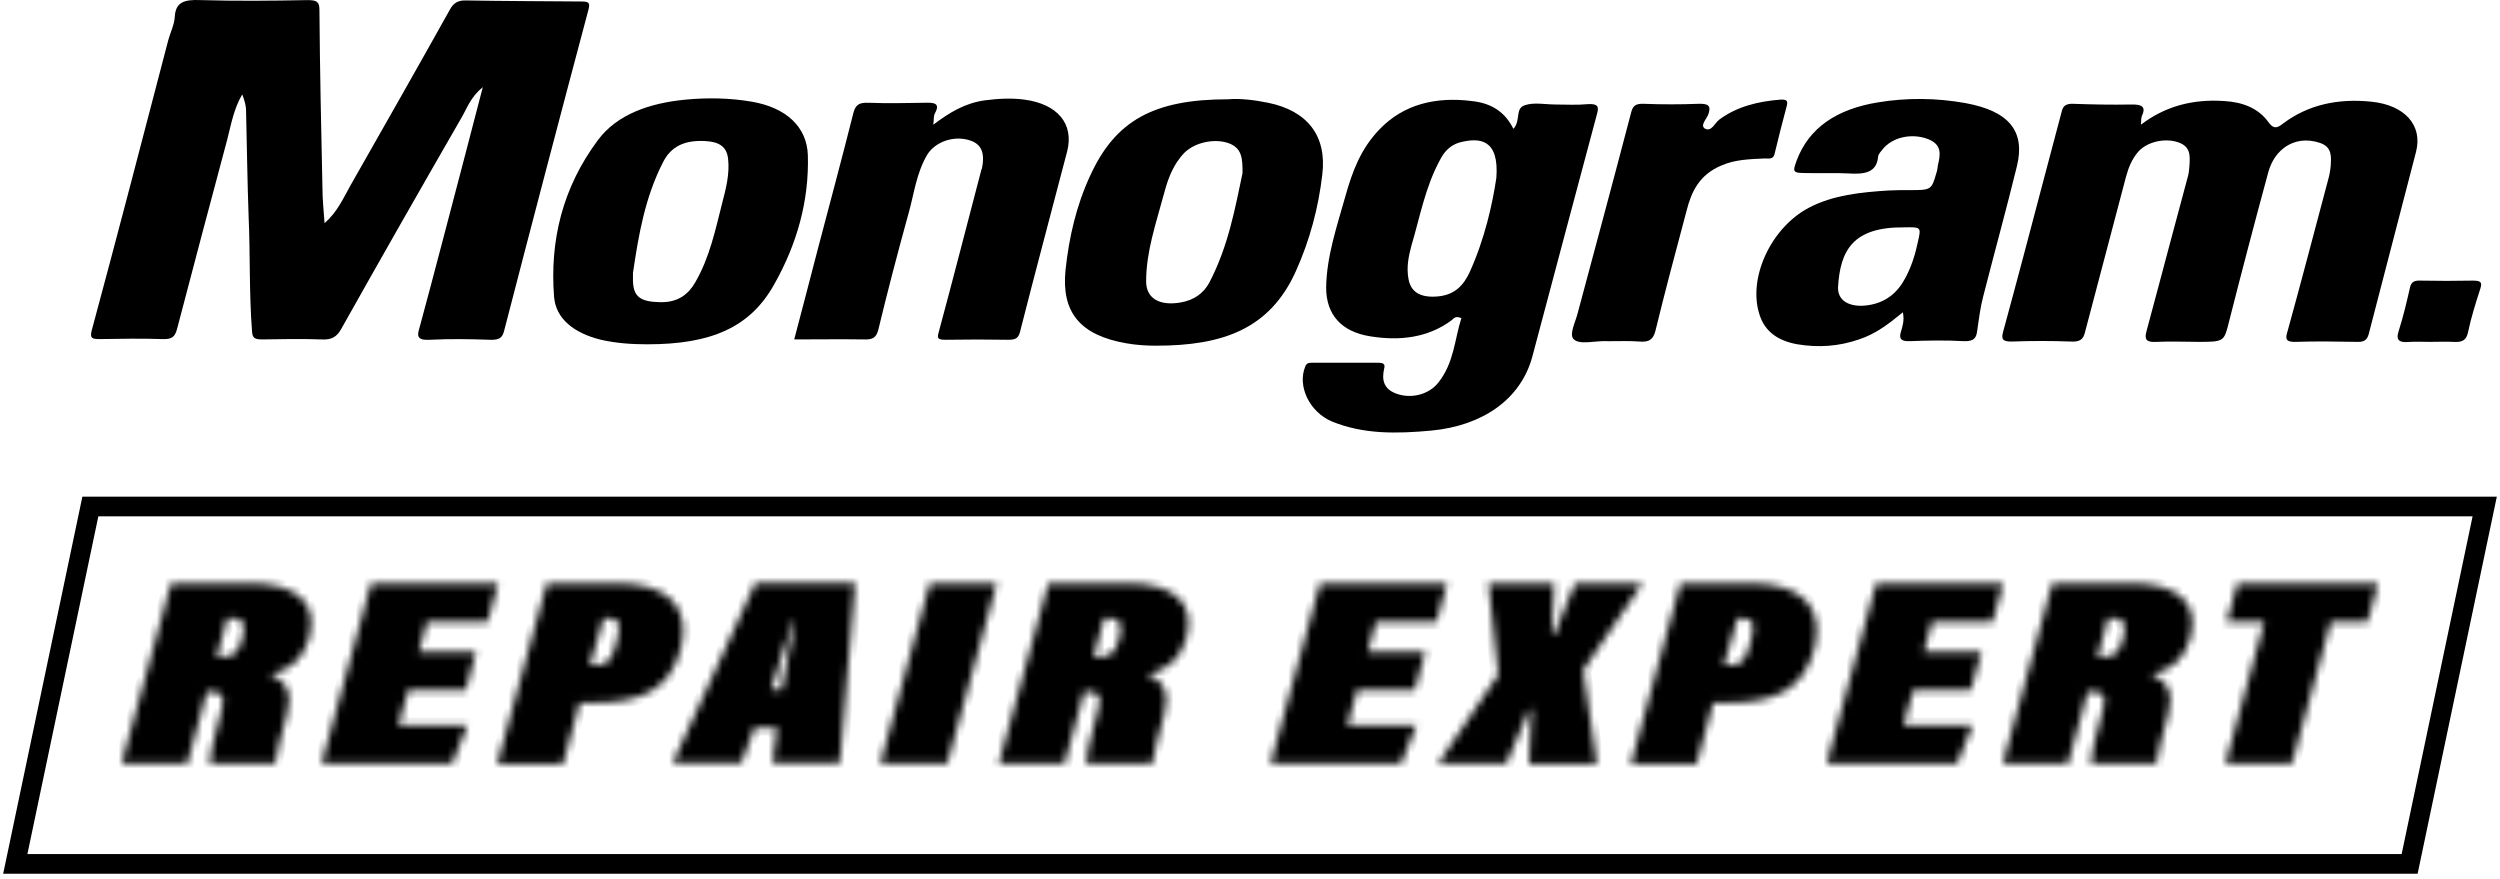
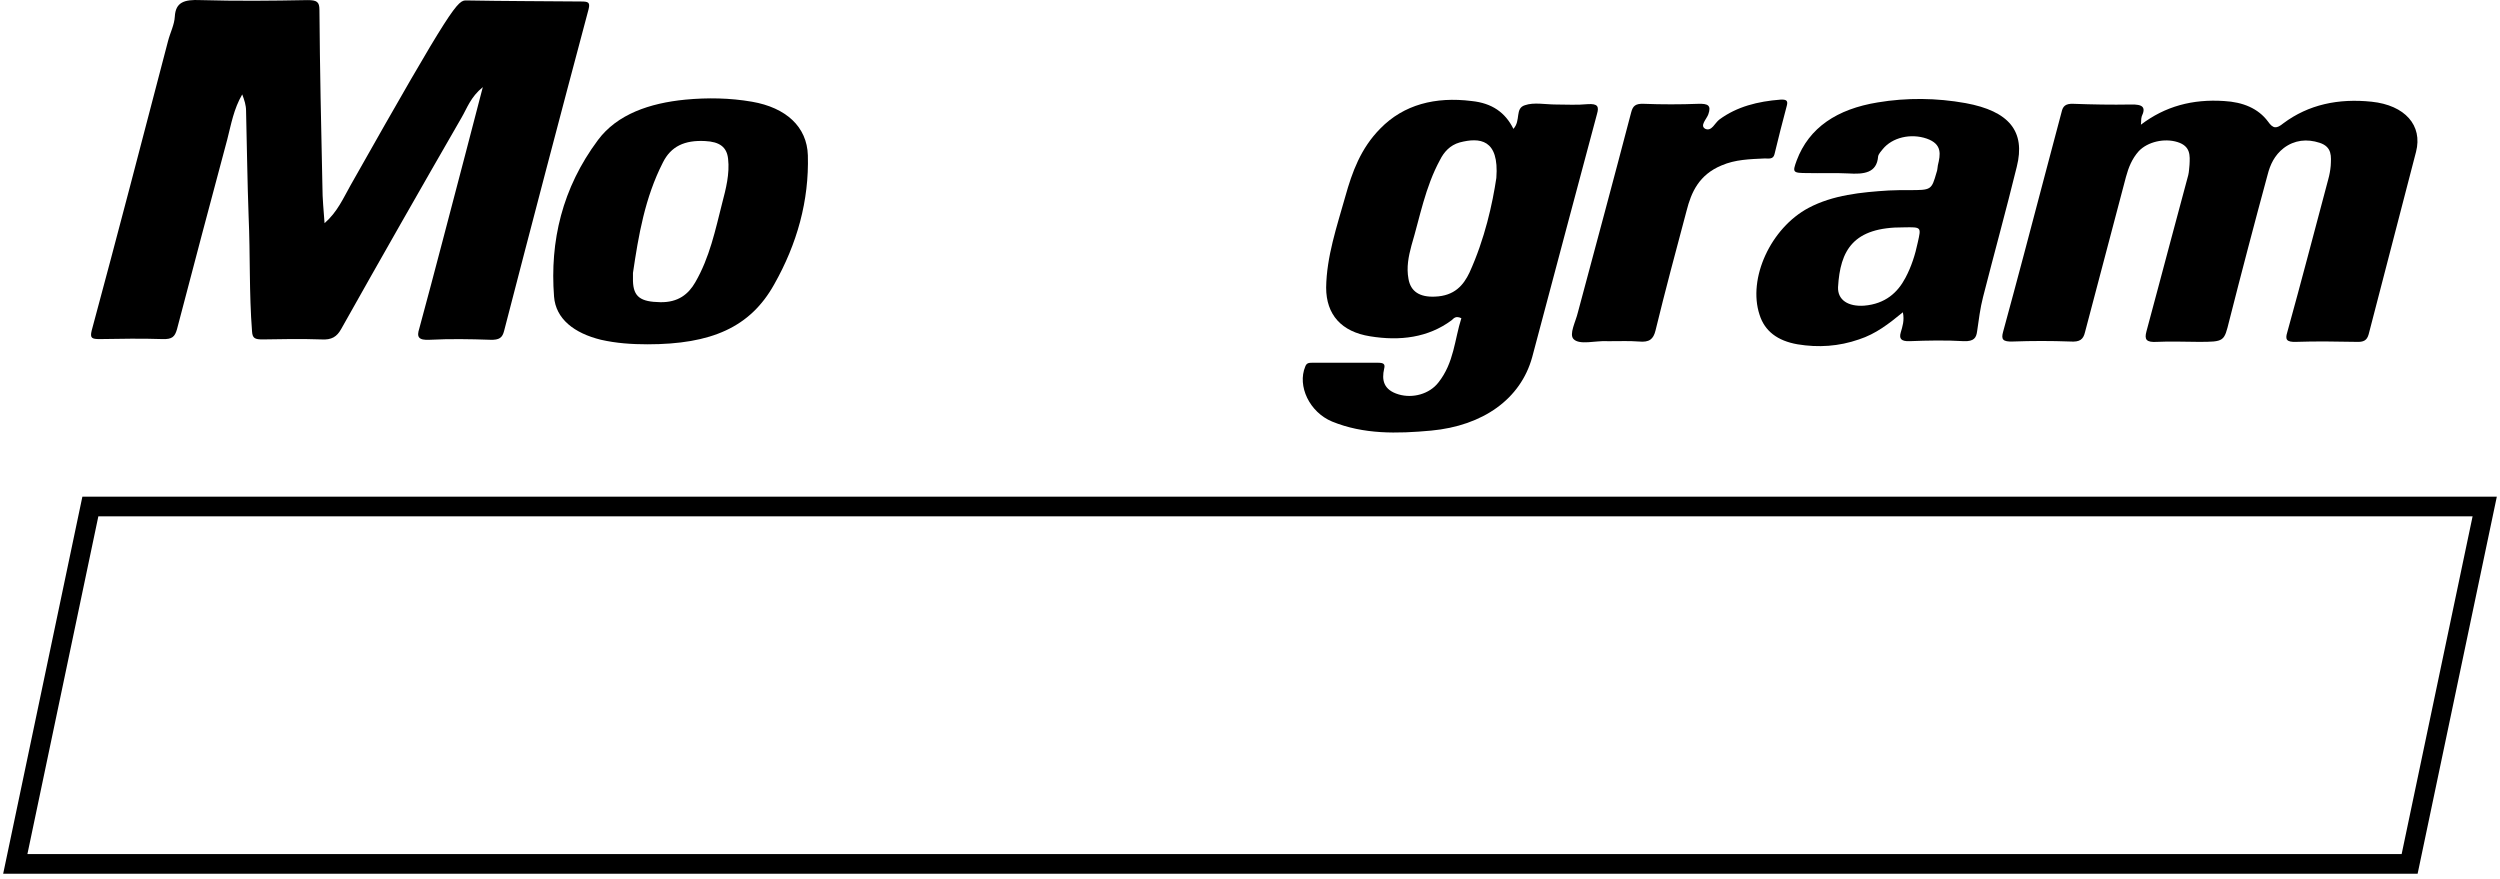
<svg xmlns="http://www.w3.org/2000/svg" width="327" height="115" viewBox="0 0 327 115" fill="none">
-   <path d="M42.452 29.193C44.126 27.736 44.907 25.915 45.855 24.231C50.207 16.583 54.559 8.935 58.856 1.242C59.302 0.422 59.86 0.013 61.032 0.058C65.997 0.149 71.019 0.149 75.985 0.195C76.933 0.195 77.212 0.286 76.989 1.196C73.251 15.217 69.568 29.238 65.942 43.259C65.718 44.17 65.328 44.488 64.1 44.443C61.478 44.352 58.856 44.306 56.233 44.443C54.671 44.534 54.504 44.033 54.838 42.986C56.903 35.384 58.856 27.782 60.864 20.179C61.59 17.357 62.315 14.58 63.152 11.393C61.534 12.714 61.087 14.17 60.362 15.399C55.062 24.595 49.817 33.791 44.628 43.032C44.07 44.033 43.4 44.488 42.005 44.397C39.439 44.306 36.872 44.352 34.361 44.397C33.357 44.397 33.022 44.261 32.967 43.35C32.576 38.343 32.743 33.335 32.52 28.328C32.353 23.73 32.297 19.087 32.185 14.489C32.185 13.761 31.962 13.078 31.683 12.349C30.567 14.261 30.233 16.264 29.73 18.222C27.498 26.507 25.323 34.792 23.146 43.077C22.867 44.033 22.533 44.397 21.249 44.352C18.515 44.261 15.781 44.306 13.047 44.352C11.987 44.352 11.764 44.215 11.987 43.259C15.391 30.649 18.683 17.994 21.975 5.384C22.254 4.292 22.812 3.245 22.867 2.152C22.979 0.286 24.095 -0.078 26.215 0.013C30.902 0.149 35.589 0.104 40.22 0.013C41.447 0.013 41.782 0.24 41.782 1.287C41.838 8.981 42.005 16.674 42.173 24.413C42.173 26.006 42.34 27.599 42.452 29.193Z" fill="black" />
+   <path d="M42.452 29.193C44.126 27.736 44.907 25.915 45.855 24.231C59.302 0.422 59.86 0.013 61.032 0.058C65.997 0.149 71.019 0.149 75.985 0.195C76.933 0.195 77.212 0.286 76.989 1.196C73.251 15.217 69.568 29.238 65.942 43.259C65.718 44.17 65.328 44.488 64.1 44.443C61.478 44.352 58.856 44.306 56.233 44.443C54.671 44.534 54.504 44.033 54.838 42.986C56.903 35.384 58.856 27.782 60.864 20.179C61.59 17.357 62.315 14.58 63.152 11.393C61.534 12.714 61.087 14.17 60.362 15.399C55.062 24.595 49.817 33.791 44.628 43.032C44.07 44.033 43.4 44.488 42.005 44.397C39.439 44.306 36.872 44.352 34.361 44.397C33.357 44.397 33.022 44.261 32.967 43.35C32.576 38.343 32.743 33.335 32.52 28.328C32.353 23.73 32.297 19.087 32.185 14.489C32.185 13.761 31.962 13.078 31.683 12.349C30.567 14.261 30.233 16.264 29.73 18.222C27.498 26.507 25.323 34.792 23.146 43.077C22.867 44.033 22.533 44.397 21.249 44.352C18.515 44.261 15.781 44.306 13.047 44.352C11.987 44.352 11.764 44.215 11.987 43.259C15.391 30.649 18.683 17.994 21.975 5.384C22.254 4.292 22.812 3.245 22.867 2.152C22.979 0.286 24.095 -0.078 26.215 0.013C30.902 0.149 35.589 0.104 40.22 0.013C41.447 0.013 41.782 0.24 41.782 1.287C41.838 8.981 42.005 16.674 42.173 24.413C42.173 26.006 42.34 27.599 42.452 29.193Z" fill="black" />
  <path d="M280.029 16.31C283.209 13.897 286.78 12.941 290.909 13.214C293.364 13.351 295.373 14.17 296.656 15.9C297.325 16.856 297.772 16.856 298.664 16.128C301.956 13.67 305.862 12.85 310.214 13.305C314.566 13.761 316.91 16.401 316.017 19.861C313.952 27.827 311.888 35.748 309.824 43.715C309.6 44.534 309.154 44.761 308.206 44.716C305.583 44.67 302.961 44.625 300.338 44.716C299.055 44.761 298.888 44.397 299.167 43.487C301.008 36.841 302.738 30.194 304.523 23.503C304.69 22.911 304.802 22.319 304.858 21.682C304.914 20.498 305.081 19.223 303.407 18.677C301.733 18.131 300.115 18.313 298.72 19.36C297.493 20.316 296.935 21.545 296.6 22.865C294.87 29.238 293.197 35.611 291.578 41.985C290.909 44.67 290.965 44.716 287.561 44.716C285.776 44.716 283.934 44.625 282.149 44.716C280.698 44.807 280.475 44.397 280.754 43.35C281.814 39.481 282.819 35.566 283.879 31.651C284.66 28.738 285.441 25.824 286.222 22.911C286.334 22.455 286.334 22 286.389 21.545C286.445 20.361 286.557 19.132 284.827 18.586C283.098 18.04 280.921 18.541 279.75 19.77C278.857 20.771 278.411 21.909 278.076 23.138C276.29 29.921 274.505 36.658 272.72 43.441C272.496 44.397 272.05 44.761 270.767 44.67C268.256 44.579 265.801 44.579 263.29 44.67C261.951 44.716 261.728 44.397 262.007 43.396C263.848 36.658 265.633 29.876 267.419 23.093C268.144 20.27 268.925 17.494 269.651 14.671C269.818 13.897 270.153 13.533 271.213 13.579C273.724 13.67 276.179 13.715 278.69 13.67C280.308 13.624 280.698 14.034 280.14 15.217C280.029 15.582 280.085 15.946 280.029 16.31Z" fill="black" />
  <path d="M197.954 16.856C198.959 15.764 198.122 14.17 199.461 13.761C200.632 13.351 202.139 13.67 203.534 13.67C204.929 13.67 206.268 13.761 207.663 13.624C209.002 13.533 209.169 13.943 208.89 14.899C207.607 19.633 206.379 24.367 205.096 29.102C203.534 34.974 201.972 40.847 200.409 46.719C198.903 52.182 193.993 55.687 187.186 56.324C182.722 56.734 178.37 56.825 174.241 55.141C171.284 53.912 169.666 50.497 170.726 47.948C170.893 47.493 171.172 47.447 171.619 47.447C174.464 47.447 177.366 47.447 180.211 47.447C180.937 47.447 181.216 47.584 181.048 48.221C180.713 49.678 180.937 50.998 182.945 51.59C184.786 52.136 186.963 51.544 188.134 50.042C190.199 47.447 190.254 44.397 191.147 41.62C190.366 41.256 190.143 41.666 189.864 41.894C186.795 44.17 183.113 44.625 179.207 43.988C175.469 43.396 173.46 41.165 173.46 37.614C173.516 33.563 174.855 29.648 175.971 25.688C176.863 22.501 177.979 19.405 180.546 16.811C183.615 13.67 187.744 12.623 192.486 13.214C195.165 13.488 196.894 14.717 197.954 16.856ZM195.722 23.275C196.113 18.176 193.546 17.949 190.924 18.632C189.641 18.996 188.86 19.906 188.357 20.908C186.405 24.504 185.735 28.373 184.619 32.106C184.229 33.563 183.95 34.974 184.229 36.477C184.508 38.115 185.679 38.889 187.688 38.798C190.254 38.707 191.426 37.296 192.207 35.657C194.216 31.241 195.22 26.644 195.722 23.275Z" fill="black" />
  <path d="M248.896 40.846C247.054 42.349 245.381 43.669 243.149 44.397C240.526 45.308 237.848 45.49 235.114 45.035C232.492 44.579 230.818 43.305 230.148 41.165C228.586 36.431 231.599 29.83 236.565 27.19C239.745 25.505 243.428 25.141 247.054 24.914C247.947 24.868 248.784 24.868 249.677 24.868C252.634 24.868 252.634 24.868 253.303 22.546C253.415 22.273 253.415 21.955 253.471 21.636C253.806 20.225 254.085 18.859 252.02 18.131C249.9 17.402 247.501 17.994 246.273 19.496C246.05 19.77 245.715 20.134 245.659 20.452C245.492 22.637 243.818 22.82 241.698 22.683C239.968 22.592 238.183 22.683 236.453 22.637C234.445 22.637 234.445 22.546 235.003 20.999C236.621 16.674 240.303 14.261 245.604 13.396C249.398 12.759 253.303 12.805 257.098 13.487C262.789 14.534 264.965 17.175 263.793 21.818C262.398 27.508 260.836 33.153 259.385 38.843C258.995 40.346 258.827 41.848 258.604 43.35C258.492 44.17 258.213 44.67 256.874 44.625C254.531 44.488 252.132 44.534 249.788 44.625C248.617 44.67 248.393 44.261 248.617 43.487C248.84 42.713 249.119 41.939 248.896 40.846ZM249.007 29.739C242.368 29.693 240.694 32.743 240.415 37.569C240.359 39.253 241.754 40.118 243.818 39.982C246.608 39.754 248.226 38.252 249.23 36.34C250.012 34.883 250.514 33.29 250.848 31.696C251.295 29.693 251.351 29.693 249.007 29.739Z" fill="black" />
-   <path d="M122.072 16.31C124.192 14.717 126.201 13.488 128.823 13.123C130.553 12.896 132.338 12.805 134.012 13.032C138.364 13.624 140.484 16.219 139.592 19.77C137.527 27.691 135.407 35.566 133.398 43.487C133.175 44.261 132.785 44.443 131.892 44.443C129.158 44.397 126.424 44.397 123.69 44.443C122.574 44.443 122.574 44.215 122.797 43.396C124.694 36.385 126.48 29.375 128.321 22.364C128.321 22.273 128.377 22.182 128.433 22.046C128.879 19.906 128.321 18.768 126.703 18.313C124.639 17.721 122.239 18.586 121.235 20.316C119.84 22.729 119.561 25.369 118.836 27.918C117.441 32.971 116.102 38.07 114.874 43.168C114.595 44.215 114.093 44.443 112.921 44.397C110.02 44.352 107.063 44.397 103.883 44.397C104.943 40.391 105.947 36.522 106.951 32.653C108.514 26.689 110.132 20.726 111.638 14.717C111.917 13.715 112.363 13.396 113.591 13.442C116.046 13.533 118.445 13.488 120.9 13.442C122.184 13.396 123.02 13.488 122.295 14.808C122.072 15.217 122.184 15.627 122.072 16.31Z" fill="black" />
-   <path d="M160.627 12.987C162.189 12.85 164.086 13.078 165.872 13.442C171.005 14.489 173.571 17.767 172.958 22.82C172.456 27.144 171.34 31.378 169.498 35.475C166.095 43.032 159.957 45.217 151.198 45.217C149.914 45.217 148.575 45.126 147.292 44.898C141.322 43.851 138.811 40.892 139.369 35.338C139.815 31.105 140.764 26.917 142.605 22.956C145.897 15.764 150.919 12.987 160.627 12.987ZM162.524 22.638C162.524 20.726 162.468 19.36 160.683 18.723C159.009 18.131 156.721 18.541 155.326 19.633C154.713 20.088 154.322 20.68 153.931 21.226C153.039 22.592 152.592 24.049 152.202 25.506C151.198 29.238 149.914 32.926 149.914 36.795C149.914 39.026 151.644 40.027 154.378 39.572C156.275 39.253 157.447 38.297 158.172 36.977C160.683 32.197 161.575 27.099 162.524 22.638Z" fill="black" />
  <path d="M84.689 45.035C82.624 45.035 80.616 44.898 78.607 44.443C75.092 43.578 72.693 41.711 72.47 38.798C71.912 31.56 73.53 24.595 78.217 18.313C80.727 14.944 84.968 13.487 89.655 13.032C92.556 12.759 95.457 12.805 98.359 13.305C102.822 14.079 105.556 16.583 105.668 20.316C105.835 26.234 104.273 31.878 101.26 37.205C98.136 42.804 93.058 45.035 84.689 45.035ZM82.792 35.702C82.792 36.067 82.792 36.431 82.792 36.749C82.848 38.843 83.796 39.481 86.363 39.526C88.706 39.572 90.045 38.479 90.938 36.931C92.835 33.654 93.56 30.103 94.453 26.598C94.955 24.686 95.457 22.729 95.234 20.771C95.067 19.223 94.118 18.54 92.221 18.449C89.543 18.313 87.758 19.132 86.698 21.272C84.354 25.869 83.517 30.786 82.792 35.702Z" fill="black" />
  <path d="M210.787 44.625C210.619 44.625 210.396 44.625 210.229 44.625C208.722 44.534 206.602 45.171 205.821 44.352C205.207 43.715 206.1 42.076 206.379 40.892C208.722 32.152 211.066 23.457 213.353 14.716C213.576 13.852 213.911 13.533 215.027 13.579C217.371 13.669 219.77 13.669 222.113 13.579C223.452 13.533 223.843 13.806 223.452 14.944C223.229 15.582 222.281 16.446 223.062 16.856C223.899 17.22 224.289 16.082 224.903 15.627C227.191 13.943 229.924 13.26 232.882 13.032C233.663 12.987 233.886 13.169 233.719 13.806C233.161 15.946 232.603 18.04 232.101 20.179C231.933 20.862 231.375 20.726 230.817 20.726C228.864 20.817 226.967 20.862 225.182 21.636C222.225 22.865 221.22 25.141 220.607 27.554C219.212 32.789 217.817 37.979 216.534 43.259C216.255 44.352 215.752 44.807 214.358 44.67C213.13 44.579 211.958 44.625 210.787 44.625Z" fill="black" />
-   <path d="M317.858 44.716C316.966 44.716 316.129 44.67 315.236 44.716C313.897 44.853 313.339 44.579 313.73 43.35C314.343 41.438 314.79 39.526 315.236 37.569C315.403 36.886 315.794 36.658 316.631 36.704C318.863 36.749 321.095 36.749 323.382 36.704C324.386 36.704 324.721 36.84 324.442 37.706C323.829 39.617 323.215 41.529 322.824 43.441C322.601 44.488 322.099 44.807 320.871 44.716C319.811 44.67 318.807 44.716 317.858 44.716Z" fill="black" />
  <path d="M315.18 113H2L11.82 66.248H325L315.18 113Z" stroke="black" stroke-width="2.573" stroke-miterlimit="10" />
  <mask id="path-11-inside-1_1:28" fill="white">
-     <path d="M27.177 90.469H27.066L24.5 99.868H15.909L22.38 76.302H32.644C39.115 76.302 41.569 79.071 40.454 83.385C39.728 86.2 37.832 87.699 35.377 88.198C37.609 89.152 38.278 90.786 37.497 93.602C36.828 96.008 35.991 99.141 35.991 99.868H27.401C27.345 99.232 28.014 96.371 29.018 92.693C29.464 90.923 29.018 90.469 27.177 90.469ZM28.349 85.928H28.962C30.468 85.928 31.138 85.565 31.696 83.521C32.198 81.478 31.807 80.842 30.245 80.842H29.743L28.349 85.928ZM60.926 90.287H53.395L52.112 94.873H61.149L59.141 99.868H42.071L48.542 76.302H65.165L63.771 81.342H55.85L54.79 85.247H62.265L60.926 90.287ZM65.054 99.868L71.525 76.302H80.673C87.367 76.302 90.435 79.389 89.041 84.883C87.59 90.332 83.741 91.921 77.605 91.921H75.82L73.644 99.913H65.054V99.868ZM77.159 87.018H77.94C79.613 87.018 80.06 86.2 80.673 83.885C81.287 81.433 81.008 80.888 79.558 80.888H78.944L77.159 87.018ZM98.691 95.191L96.962 99.822H87.981L98.803 76.256H111.856L109.848 99.822H101.034L101.648 95.191H98.691ZM102.261 90.196C102.875 87.335 103.6 83.113 103.935 81.342H103.656C103.042 83.34 101.759 87.199 100.867 90.196H102.261ZM130.376 76.302L123.905 99.868H115.147L121.618 76.302H130.376ZM141.811 90.469L139.245 99.868H130.655L137.126 76.302H147.39C153.86 76.302 156.315 79.071 155.199 83.385C154.474 86.2 152.577 87.699 150.123 88.198C152.354 89.152 153.024 90.786 152.243 93.602C151.573 96.008 150.737 99.141 150.737 99.868H142.034C141.979 99.232 142.648 96.371 143.652 92.693C144.154 90.923 143.708 90.469 141.867 90.469H141.811ZM143.039 85.928H143.652C145.158 85.928 145.828 85.565 146.386 83.521C146.888 81.478 146.497 80.842 144.935 80.842H144.433L143.039 85.928ZM185.043 90.287H177.512L176.229 94.873H185.266L183.258 99.868H166.188L172.659 76.302H189.283L187.888 81.342H179.967L178.907 85.247H186.438L185.043 90.287ZM199.993 99.868L200.328 92.784H200.049L197.036 99.868H188.111L195.977 88.244L194.694 76.302H203.284L202.949 82.976H203.284L206.018 76.302H214.831L207.077 87.653L208.862 99.913H199.993V99.868ZM219.796 76.302H228.944C235.638 76.302 238.706 79.389 237.312 84.883C235.861 90.332 232.012 91.921 225.876 91.921H224.091L221.916 99.913H213.325L219.796 76.302ZM225.486 87.018H226.267C227.94 87.018 228.386 86.2 229 83.885C229.614 81.433 229.335 80.888 227.884 80.888H227.271L225.486 87.018ZM257.784 90.287H250.253L248.97 94.873H258.007L255.999 99.868H238.929L245.4 76.302H262.024L260.629 81.342H252.708L251.648 85.247H259.179L257.784 90.287ZM273.069 90.469L270.503 99.868H261.968L268.439 76.302H278.703C285.174 76.302 287.628 79.071 286.512 83.385C285.787 86.2 283.891 87.699 281.436 88.198C283.667 89.152 284.337 90.786 283.556 93.602C282.886 96.008 282.05 99.141 282.05 99.868H273.459C273.403 99.232 274.073 96.371 275.077 92.693C275.579 90.923 275.133 90.469 273.292 90.469H273.069ZM274.352 85.928H274.965C276.471 85.928 277.141 85.565 277.699 83.521C278.201 81.478 277.81 80.842 276.248 80.842H275.746L274.352 85.928ZM296.163 81.342H291.254L292.648 76.302H311.057L309.662 81.342H304.865L299.789 99.868H291.087L296.163 81.342Z" />
-   </mask>
+     </mask>
  <path d="M27.177 90.469H27.066L24.5 99.868H15.909L22.38 76.302H32.644C39.115 76.302 41.569 79.071 40.454 83.385C39.728 86.2 37.832 87.699 35.377 88.198C37.609 89.152 38.278 90.786 37.497 93.602C36.828 96.008 35.991 99.141 35.991 99.868H27.401C27.345 99.232 28.014 96.371 29.018 92.693C29.464 90.923 29.018 90.469 27.177 90.469ZM28.349 85.928H28.962C30.468 85.928 31.138 85.565 31.696 83.521C32.198 81.478 31.807 80.842 30.245 80.842H29.743L28.349 85.928ZM60.926 90.287H53.395L52.112 94.873H61.149L59.141 99.868H42.071L48.542 76.302H65.165L63.771 81.342H55.85L54.79 85.247H62.265L60.926 90.287ZM65.054 99.868L71.525 76.302H80.673C87.367 76.302 90.435 79.389 89.041 84.883C87.59 90.332 83.741 91.921 77.605 91.921H75.82L73.644 99.913H65.054V99.868ZM77.159 87.018H77.94C79.613 87.018 80.06 86.2 80.673 83.885C81.287 81.433 81.008 80.888 79.558 80.888H78.944L77.159 87.018ZM98.691 95.191L96.962 99.822H87.981L98.803 76.256H111.856L109.848 99.822H101.034L101.648 95.191H98.691ZM102.261 90.196C102.875 87.335 103.6 83.113 103.935 81.342H103.656C103.042 83.34 101.759 87.199 100.867 90.196H102.261ZM130.376 76.302L123.905 99.868H115.147L121.618 76.302H130.376ZM141.811 90.469L139.245 99.868H130.655L137.126 76.302H147.39C153.86 76.302 156.315 79.071 155.199 83.385C154.474 86.2 152.577 87.699 150.123 88.198C152.354 89.152 153.024 90.786 152.243 93.602C151.573 96.008 150.737 99.141 150.737 99.868H142.034C141.979 99.232 142.648 96.371 143.652 92.693C144.154 90.923 143.708 90.469 141.867 90.469H141.811ZM143.039 85.928H143.652C145.158 85.928 145.828 85.565 146.386 83.521C146.888 81.478 146.497 80.842 144.935 80.842H144.433L143.039 85.928ZM185.043 90.287H177.512L176.229 94.873H185.266L183.258 99.868H166.188L172.659 76.302H189.283L187.888 81.342H179.967L178.907 85.247H186.438L185.043 90.287ZM199.993 99.868L200.328 92.784H200.049L197.036 99.868H188.111L195.977 88.244L194.694 76.302H203.284L202.949 82.976H203.284L206.018 76.302H214.831L207.077 87.653L208.862 99.913H199.993V99.868ZM219.796 76.302H228.944C235.638 76.302 238.706 79.389 237.312 84.883C235.861 90.332 232.012 91.921 225.876 91.921H224.091L221.916 99.913H213.325L219.796 76.302ZM225.486 87.018H226.267C227.94 87.018 228.386 86.2 229 83.885C229.614 81.433 229.335 80.888 227.884 80.888H227.271L225.486 87.018ZM257.784 90.287H250.253L248.97 94.873H258.007L255.999 99.868H238.929L245.4 76.302H262.024L260.629 81.342H252.708L251.648 85.247H259.179L257.784 90.287ZM273.069 90.469L270.503 99.868H261.968L268.439 76.302H278.703C285.174 76.302 287.628 79.071 286.512 83.385C285.787 86.2 283.891 87.699 281.436 88.198C283.667 89.152 284.337 90.786 283.556 93.602C282.886 96.008 282.05 99.141 282.05 99.868H273.459C273.403 99.232 274.073 96.371 275.077 92.693C275.579 90.923 275.133 90.469 273.292 90.469H273.069ZM274.352 85.928H274.965C276.471 85.928 277.141 85.565 277.699 83.521C278.201 81.478 277.81 80.842 276.248 80.842H275.746L274.352 85.928ZM296.163 81.342H291.254L292.648 76.302H311.057L309.662 81.342H304.865L299.789 99.868H291.087L296.163 81.342Z" fill="black" stroke="black" stroke-width="2" mask="url(#path-11-inside-1_1:28)" />
</svg>